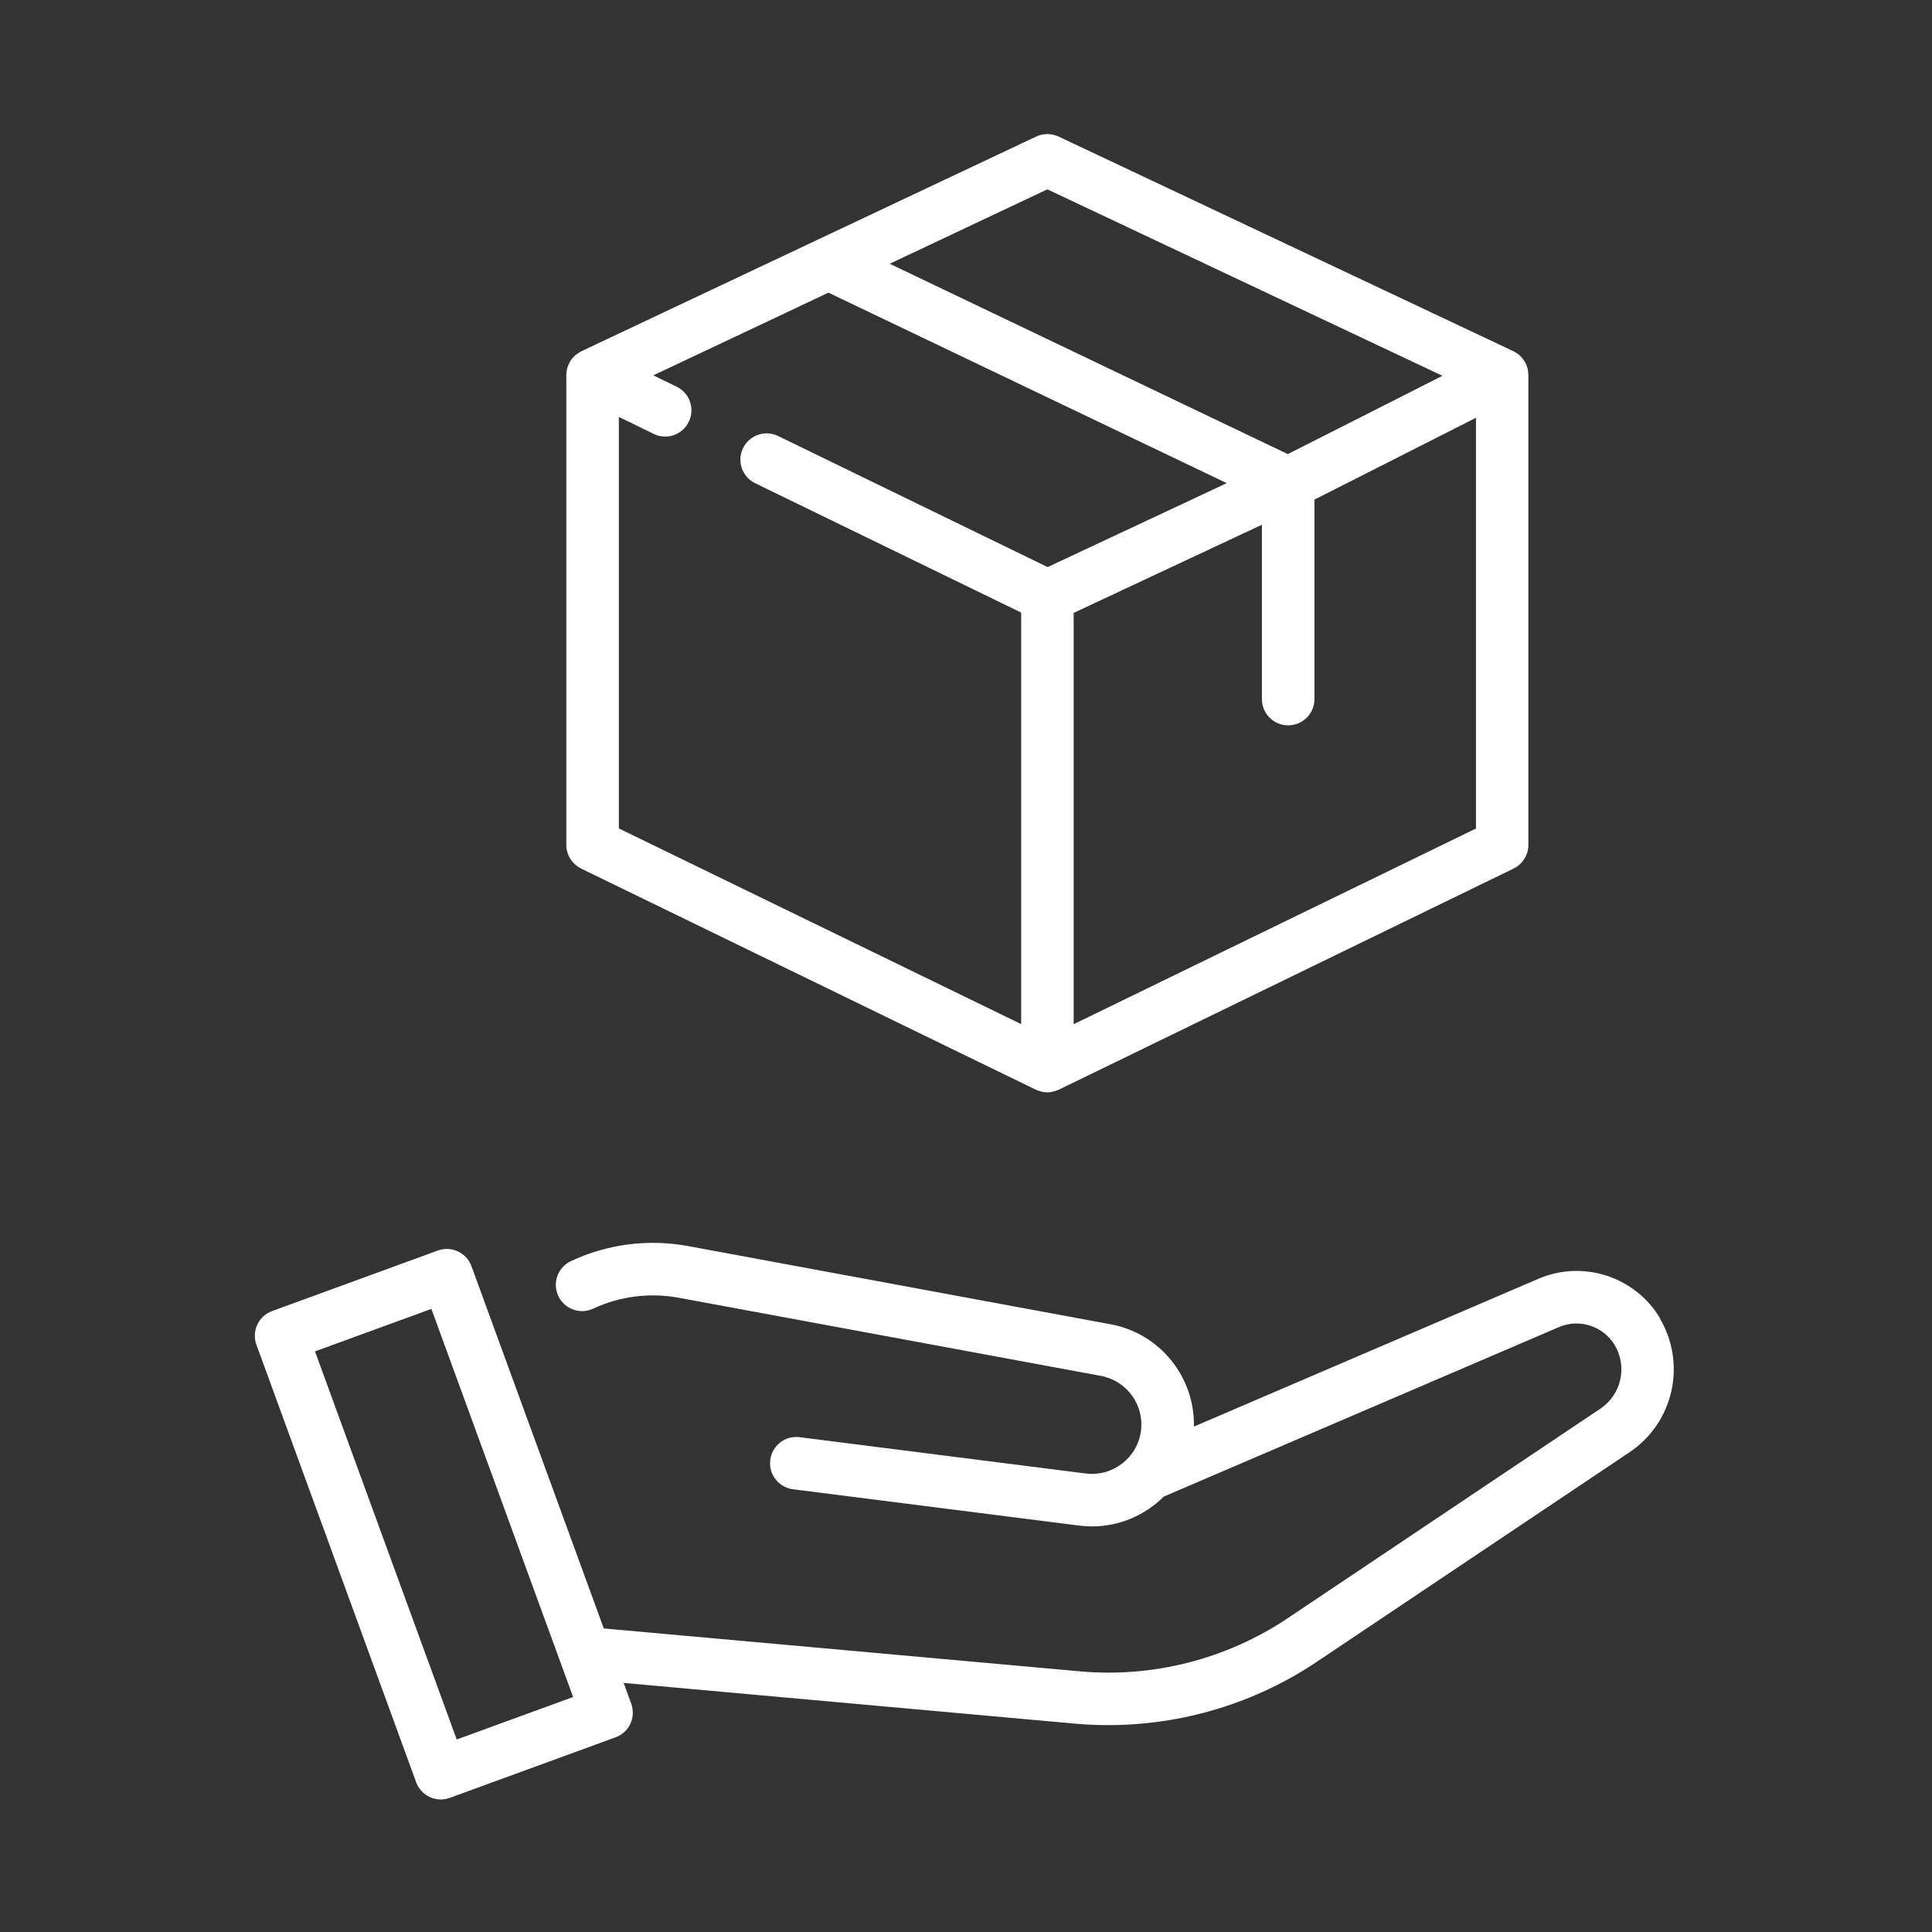
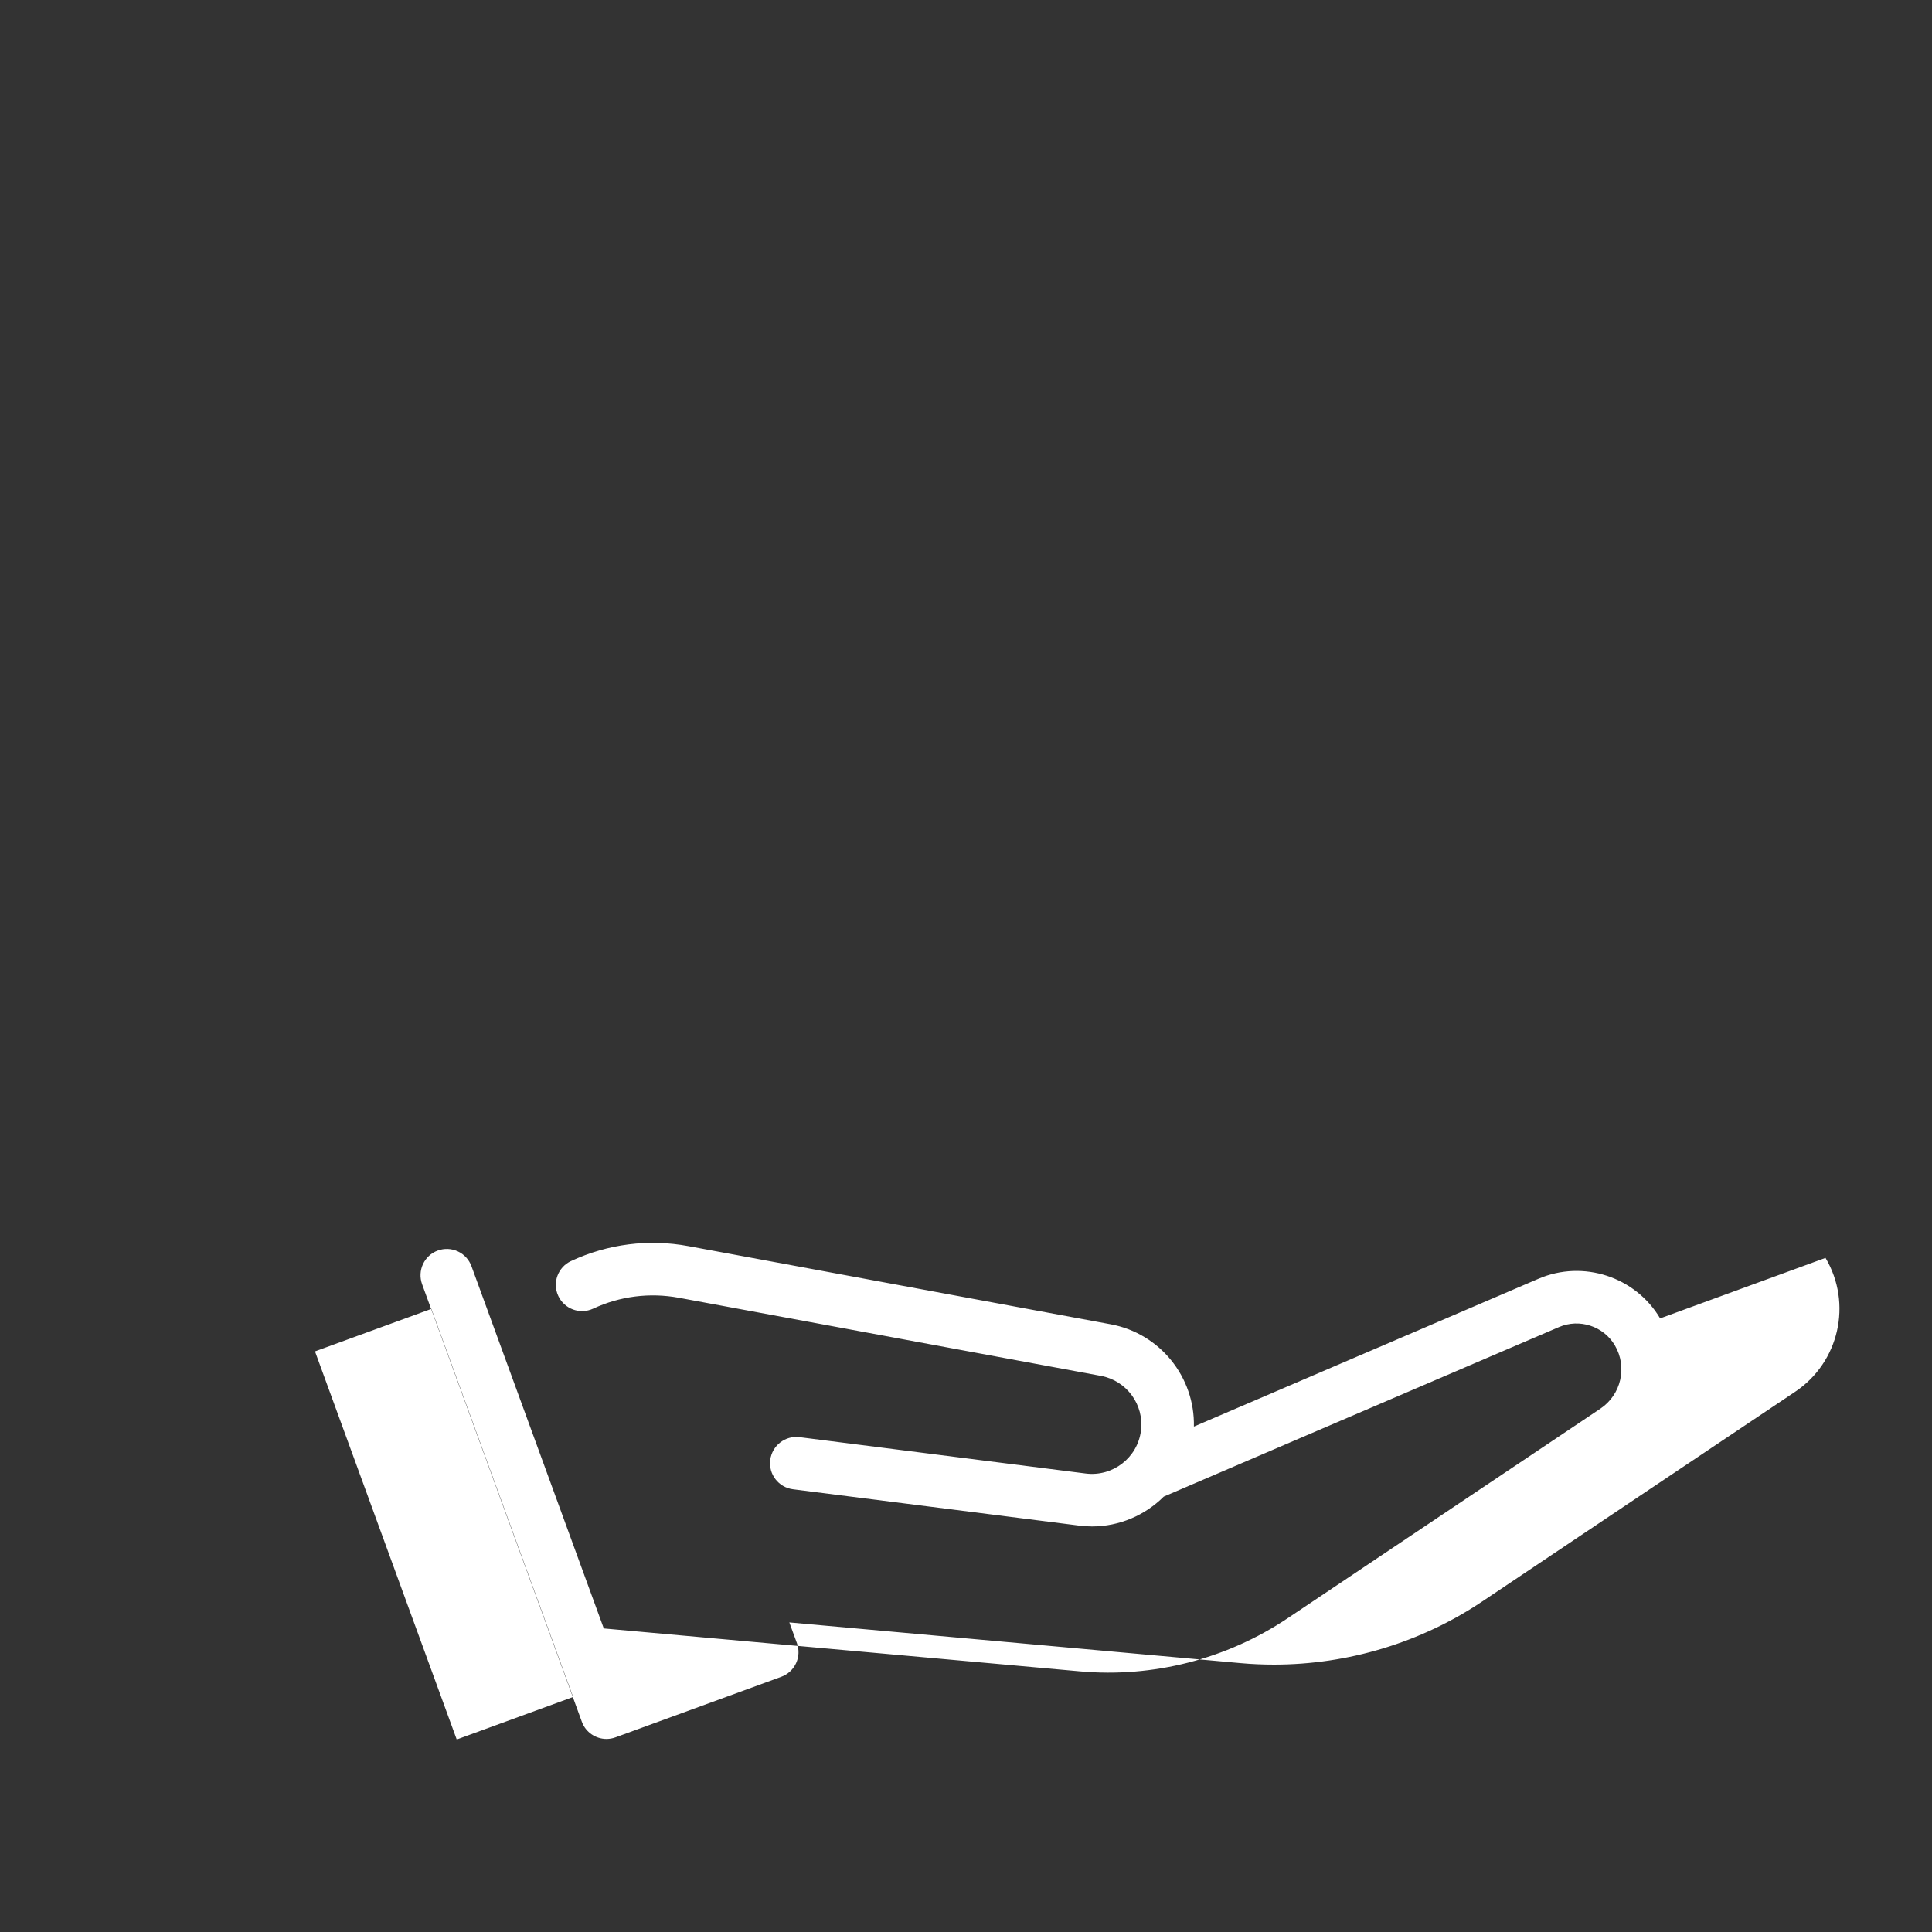
<svg xmlns="http://www.w3.org/2000/svg" viewBox="0 0 250 250" version="1.1" id="Ebene_1">
  <rect x="0" y="0" width="250" height="250" fill="#333333" stroke="none" />
  <defs>
    <style>
      .st0 {
        fill: #fff;
      }
    </style>
  </defs>
-   <path d="M214.82,170.6c-3.2-5.4-9.97-7.61-15.74-5.13l-44.59,19.13c.14-6.38-4.37-12.06-10.78-13.24l-54.62-10.11c-5.17-.96-10.43-.29-15.2,1.93-1.7.79-2.44,2.81-1.65,4.51.79,1.7,2.81,2.44,4.51,1.65,3.48-1.62,7.32-2.1,11.09-1.41l54.62,10.11c3.33.62,5.61,3.73,5.18,7.09-.44,3.5-3.65,5.98-7.15,5.54l-37.02-4.7c-1.86-.24-3.56,1.08-3.8,2.94-.24,1.86,1.08,3.56,2.94,3.8l37.02,4.7c.56.07,1.12.11,1.67.11,3.57,0,6.88-1.46,9.29-3.86l51.15-21.94c2.64-1.13,5.74-.12,7.21,2.35,1.66,2.8.84,6.4-1.86,8.21l-40.47,27.12c-7.88,5.28-17.43,7.73-26.89,6.87l-61.6-5.55-17.12-46.87c-.31-.85-.94-1.54-1.76-1.92-.82-.38-1.75-.42-2.6-.11l-21.44,7.83c-1.76.64-2.67,2.59-2.03,4.36l20.67,56.61c.5,1.38,1.81,2.23,3.19,2.23.39,0,.78-.07,1.17-.21l21.44-7.83c.85-.31,1.54-.94,1.92-1.76.38-.82.42-1.75.11-2.6l-.98-2.68,58.41,5.27c1.44.13,2.87.19,4.31.19,9.56,0,19-2.84,26.97-8.19l40.47-27.12c5.69-3.81,7.42-11.42,3.92-17.32ZM59.1,225.09l-18.34-50.22,15.06-5.5,18.34,50.22-15.06,5.5Z" class="st0" />
-   <path d="M75.19,112.39l58.85,28.62c.12.06.25.09.37.13.09.03.17.07.26.09.28.07.56.12.85.12s.57-.05.85-.12c.09-.02.17-.06.26-.09.12-.04.25-.07.37-.13l58.86-28.62c1.17-.57,1.91-1.76,1.91-3.06v-60.81s-.01-.05-.01-.08c0-.28-.04-.57-.12-.85-.01-.04-.03-.08-.04-.11-.05-.16-.11-.33-.19-.49-.03-.06-.08-.11-.11-.18-.04-.07-.08-.14-.13-.21-.14-.2-.3-.39-.47-.55-.03-.03-.05-.06-.08-.09-.22-.19-.46-.34-.71-.47-.02-.01-.04-.03-.07-.04l-58.86-27.78c-.92-.43-1.98-.43-2.9,0l-58.85,27.78s-.06.05-.1.06c-.21.11-.41.24-.6.4-.05.04-.11.08-.16.13-.2.19-.39.4-.54.63-.02.04-.04.08-.06.12-.12.21-.22.42-.3.65-.02.07-.05.14-.07.21-.07.26-.11.53-.12.81,0,.01,0,.03,0,.04,0,0,0,0,0,0,0,0,0,0,0,.01v60.81c0,1.3.74,2.49,1.91,3.06ZM138.93,132.52v-53.21l24.36-11.41v22.56c0,1.88,1.52,3.4,3.4,3.4s3.4-1.52,3.4-3.4v-25.81l20.9-10.59v53.15l-52.06,25.32ZM135.53,24.5l51.12,24.13-20.01,10.13-51.51-24.63,20.4-9.63ZM107.2,37.87l51.54,24.65-23.18,10.86-34.87-16.96c-1.69-.82-3.72-.12-4.54,1.57-.82,1.69-.12,3.72,1.57,4.54l34.42,16.74v53.25l-52.06-25.32v-53.25l4.51,2.2c1.69.82,3.72.12,4.54-1.57.82-1.69.12-3.72-1.57-4.54l-3.02-1.47,22.66-10.7Z" class="st0" />
+   <path d="M214.82,170.6c-3.2-5.4-9.97-7.61-15.74-5.13l-44.59,19.13c.14-6.38-4.37-12.06-10.78-13.24l-54.62-10.11c-5.17-.96-10.43-.29-15.2,1.93-1.7.79-2.44,2.81-1.65,4.51.79,1.7,2.81,2.44,4.51,1.65,3.48-1.62,7.32-2.1,11.09-1.41l54.62,10.11c3.33.62,5.61,3.73,5.18,7.09-.44,3.5-3.65,5.98-7.15,5.54l-37.02-4.7c-1.86-.24-3.56,1.08-3.8,2.94-.24,1.86,1.08,3.56,2.94,3.8l37.02,4.7c.56.07,1.12.11,1.67.11,3.57,0,6.88-1.46,9.29-3.86l51.15-21.94c2.64-1.13,5.74-.12,7.21,2.35,1.66,2.8.84,6.4-1.86,8.21l-40.47,27.12c-7.88,5.28-17.43,7.73-26.89,6.87l-61.6-5.55-17.12-46.87c-.31-.85-.94-1.54-1.76-1.92-.82-.38-1.75-.42-2.6-.11c-1.76.64-2.67,2.59-2.03,4.36l20.67,56.61c.5,1.38,1.81,2.23,3.19,2.23.39,0,.78-.07,1.17-.21l21.44-7.83c.85-.31,1.54-.94,1.92-1.76.38-.82.42-1.75.11-2.6l-.98-2.68,58.41,5.27c1.44.13,2.87.19,4.31.19,9.56,0,19-2.84,26.97-8.19l40.47-27.12c5.69-3.81,7.42-11.42,3.92-17.32ZM59.1,225.09l-18.34-50.22,15.06-5.5,18.34,50.22-15.06,5.5Z" class="st0" />
</svg>